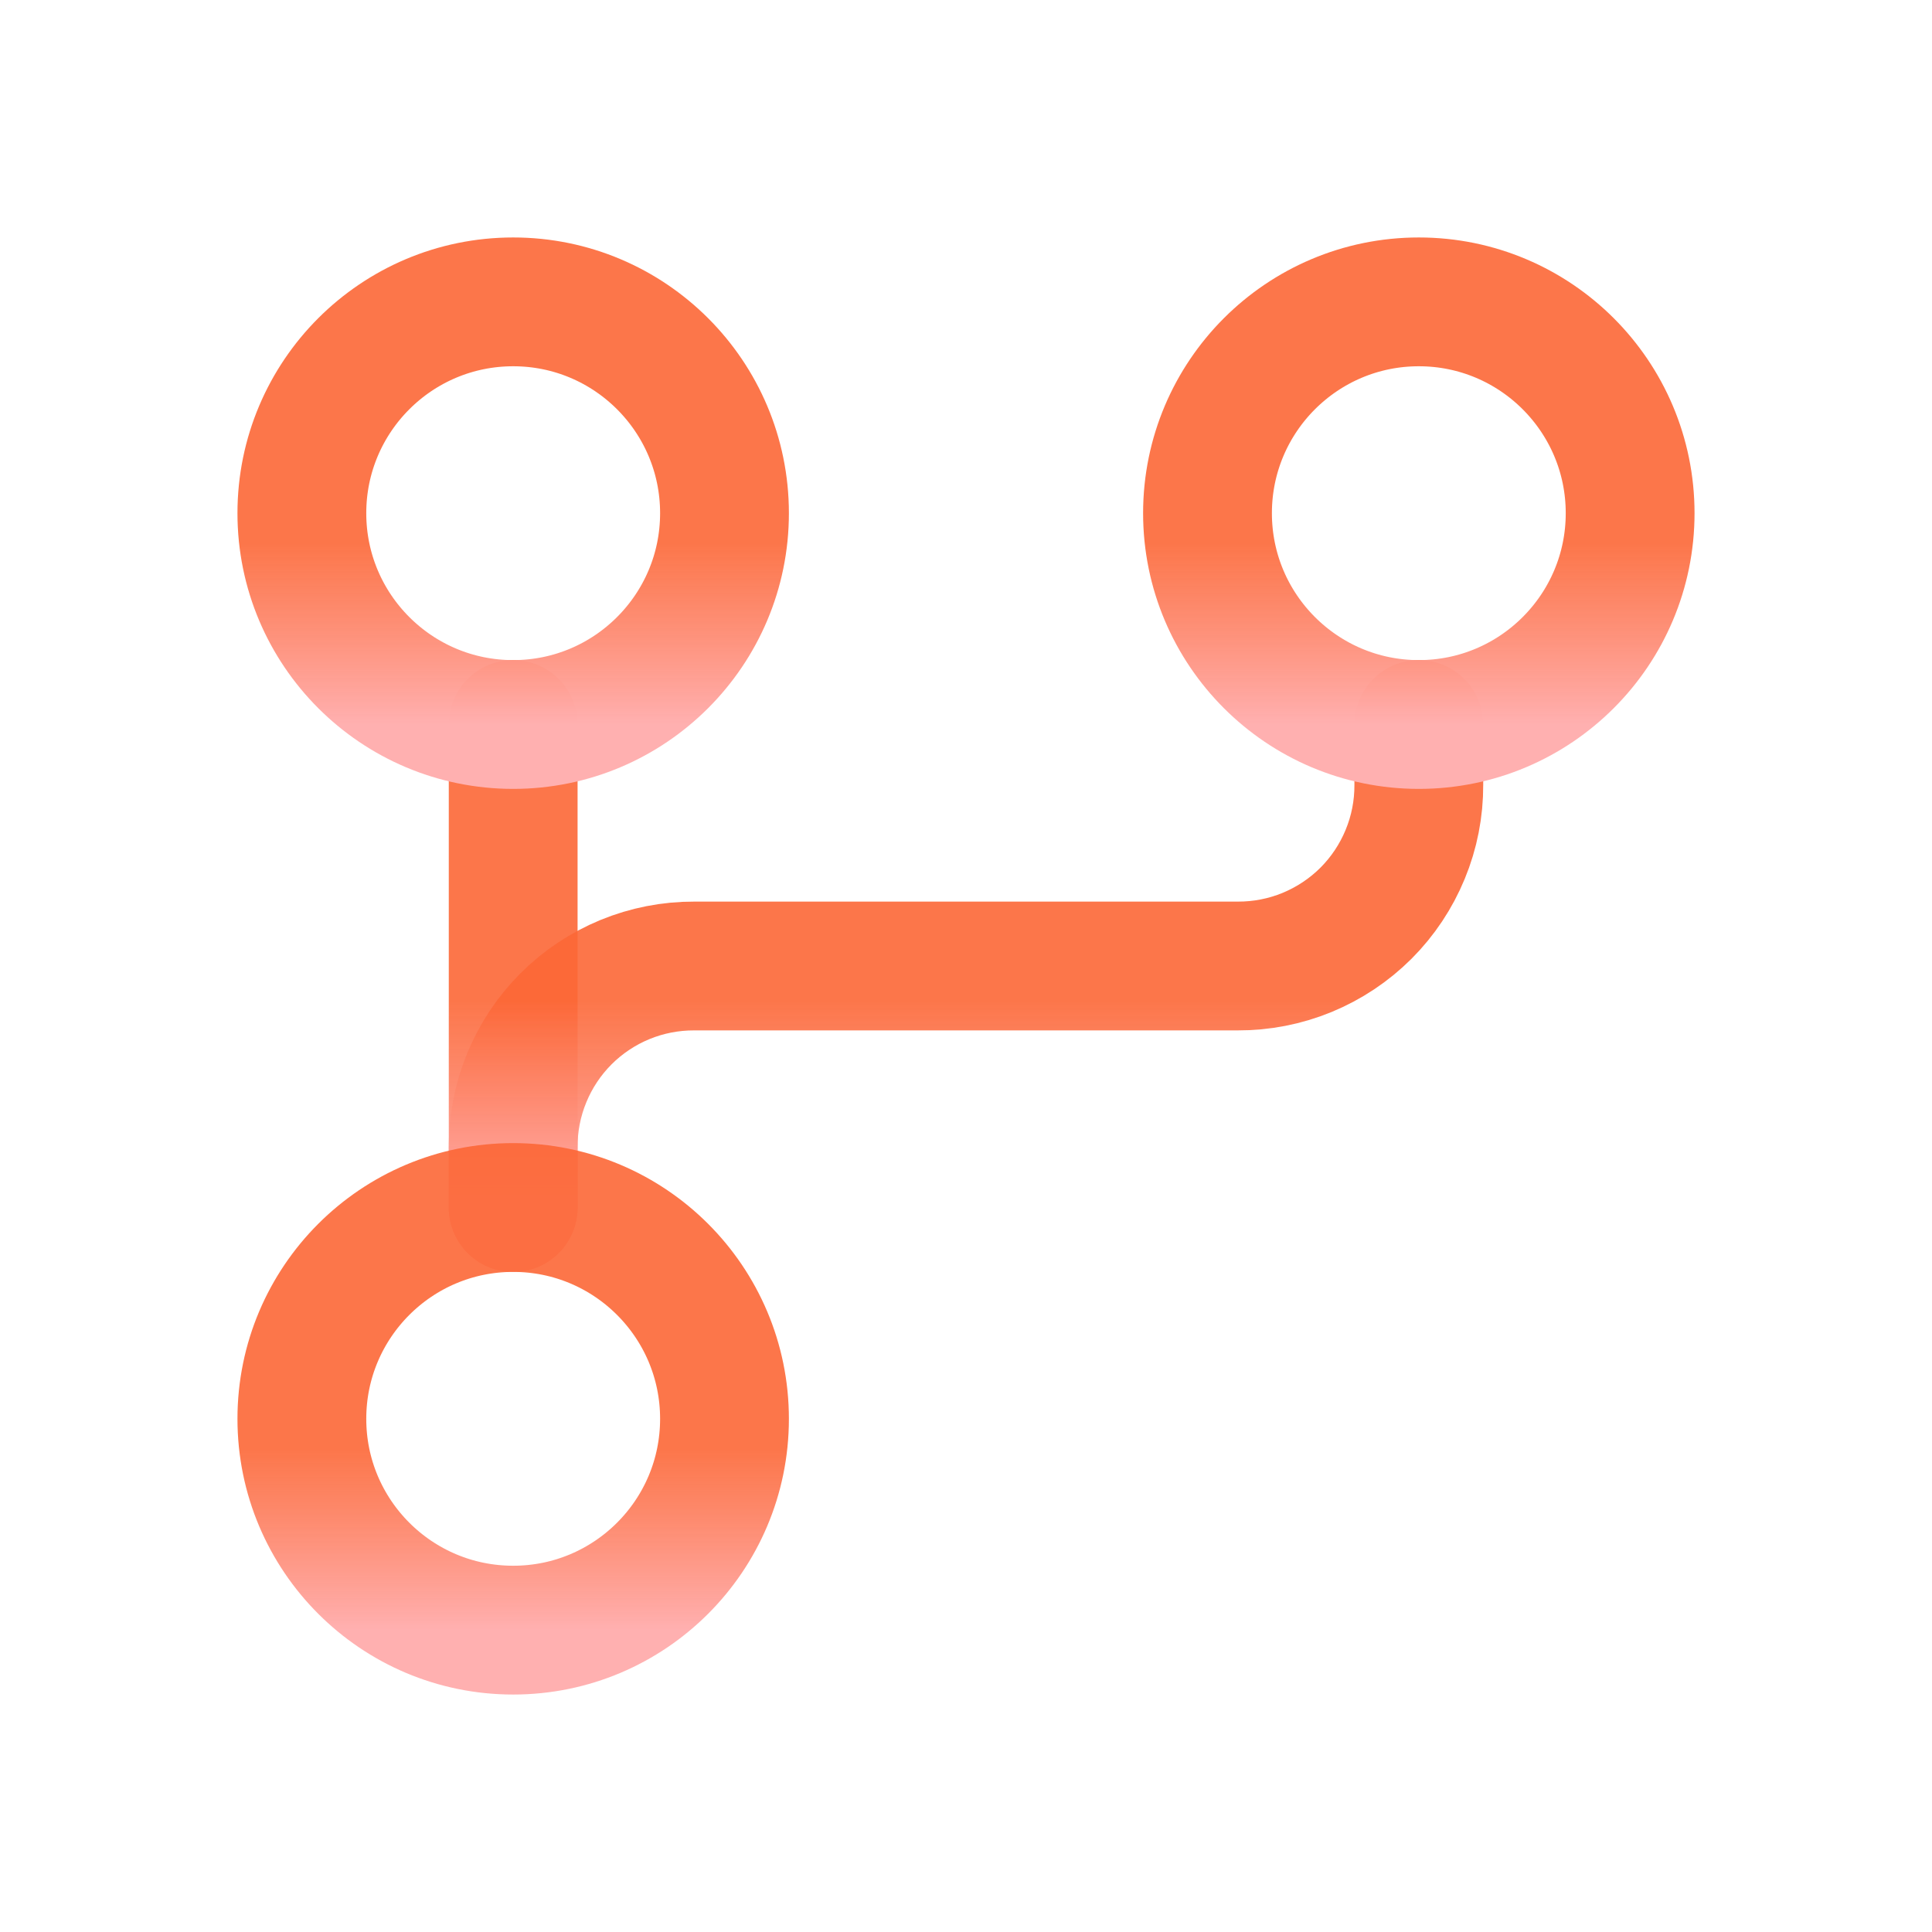
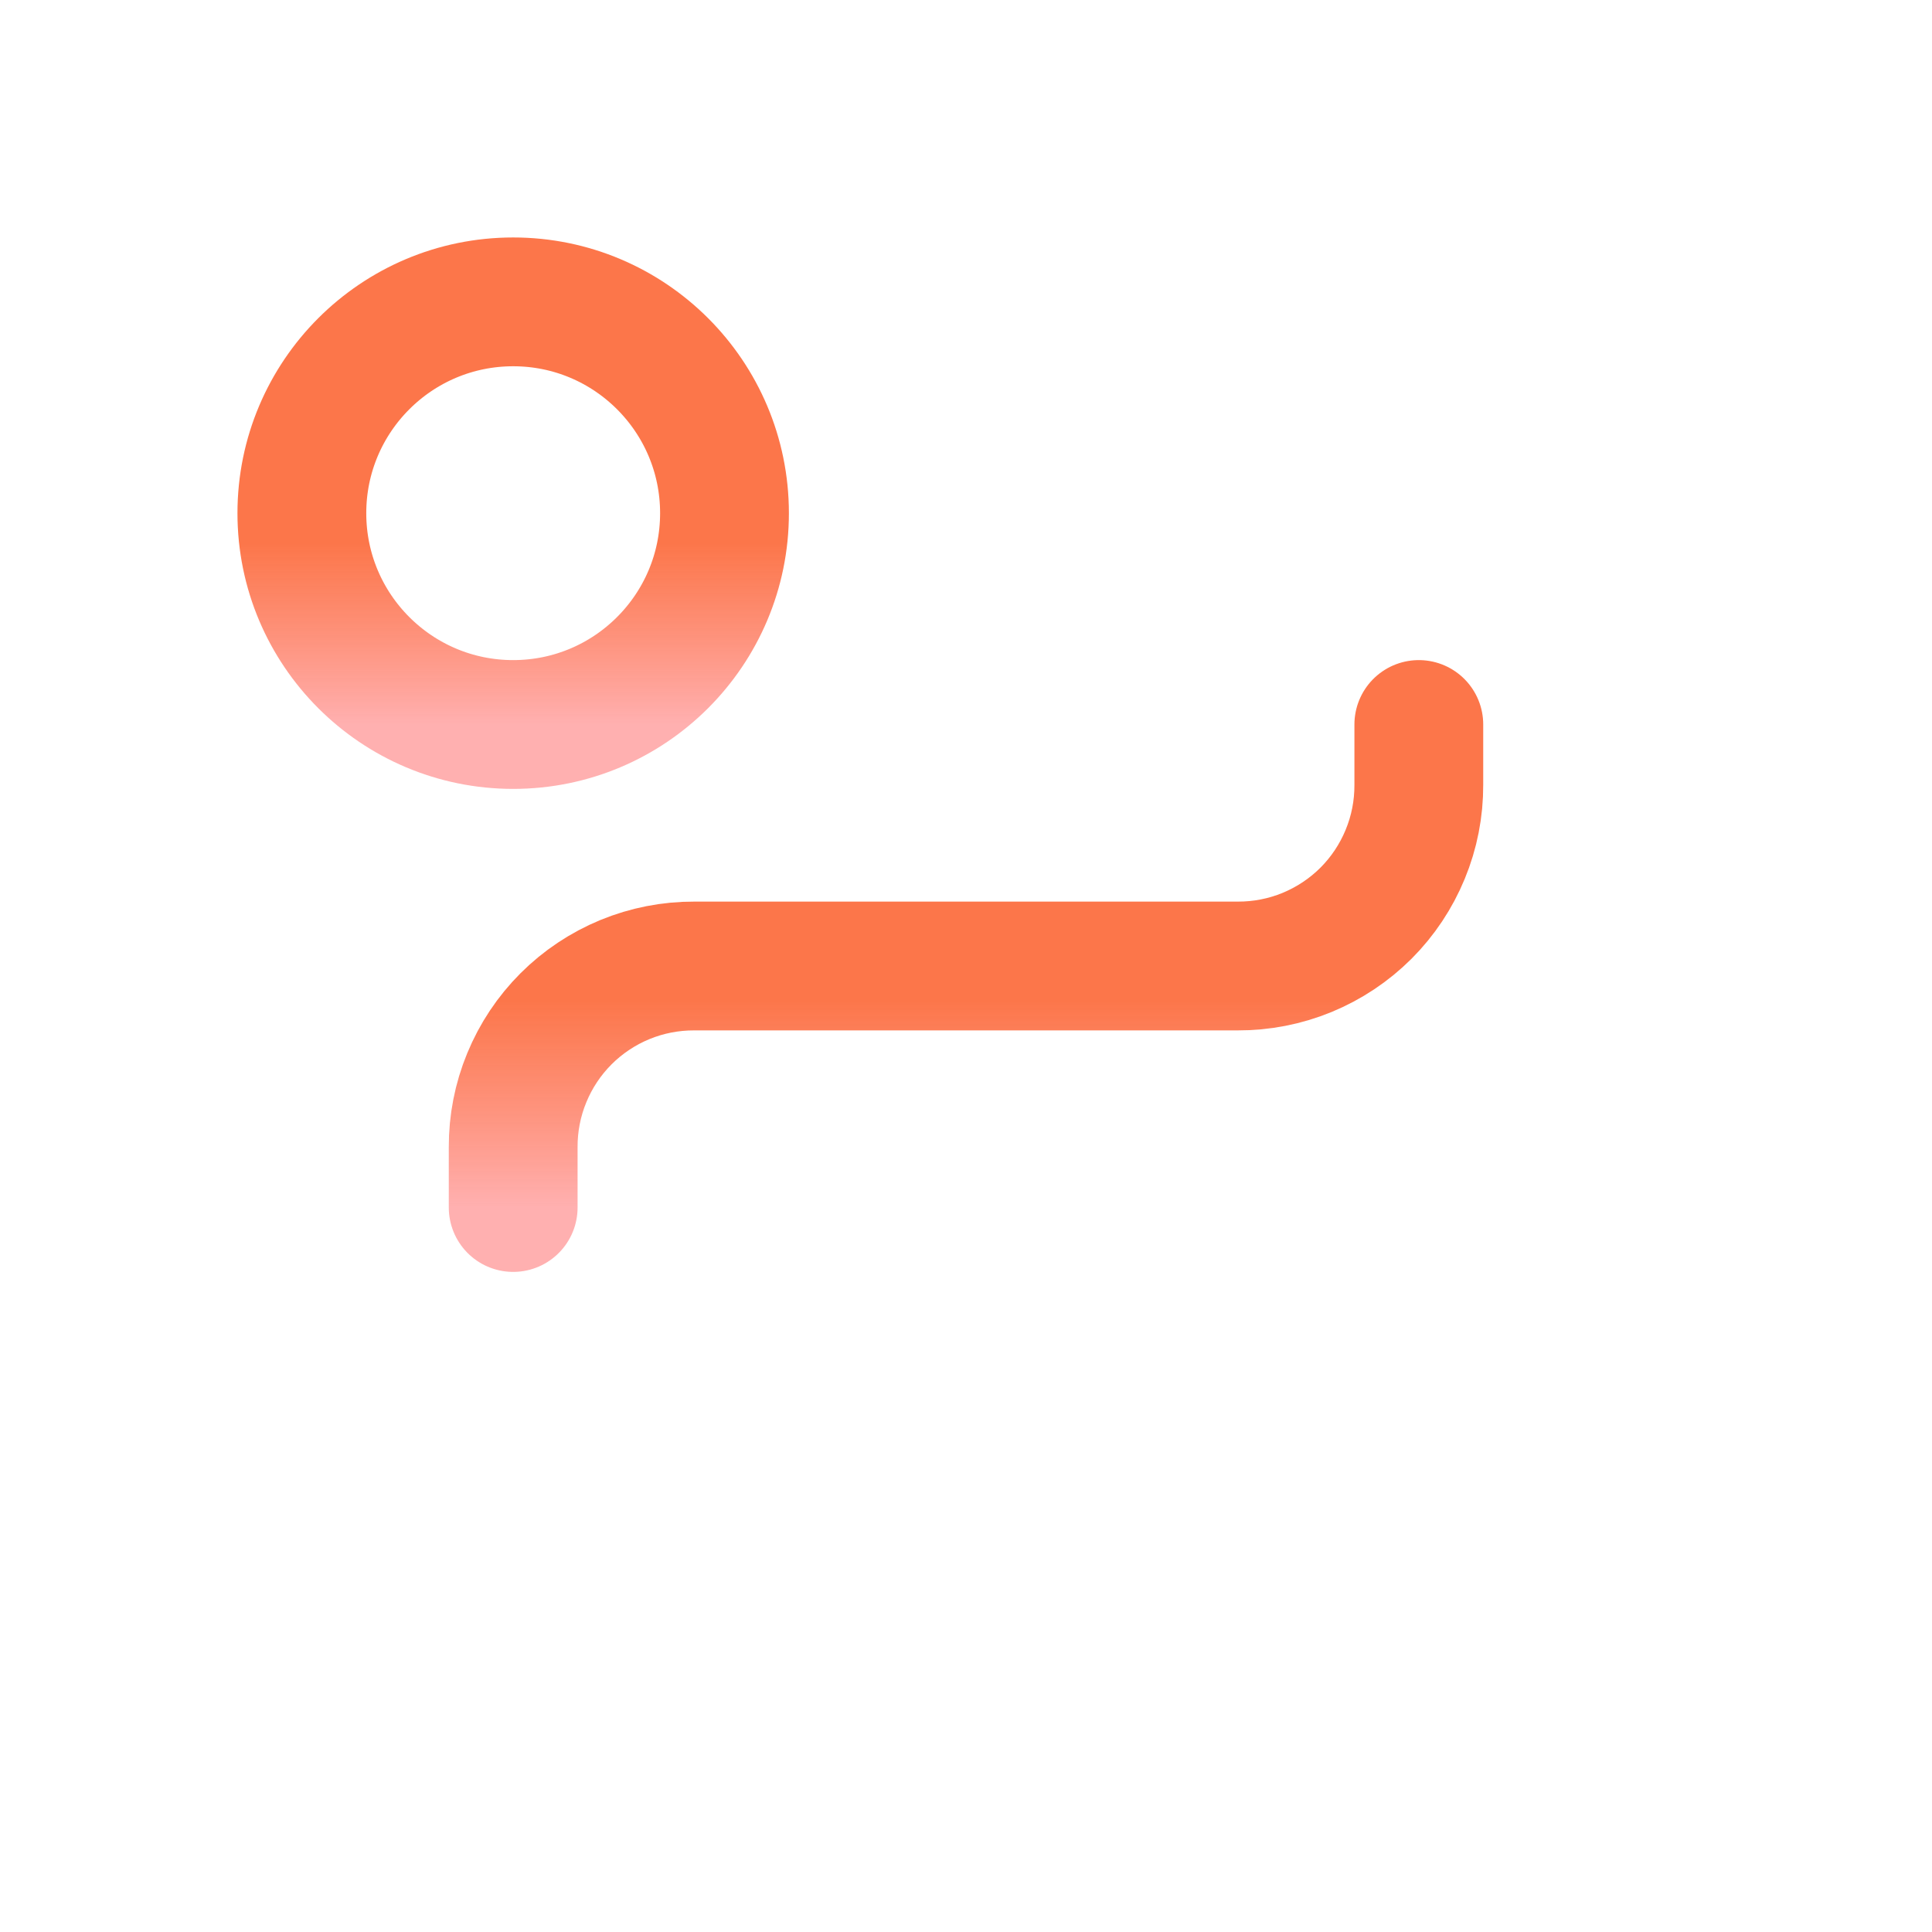
<svg xmlns="http://www.w3.org/2000/svg" width="45" height="45" viewBox="0 0 45 45" fill="none">
-   <path d="M11.953 16.875V28.125" stroke="url(#paint0_linear_1395_1833)" stroke-width="3" stroke-linecap="round" stroke-linejoin="round" />
  <path d="M11.953 28.125V26.719C11.951 26.164 12.058 25.614 12.27 25.102C12.481 24.589 12.791 24.123 13.184 23.73C13.576 23.338 14.042 23.028 14.555 22.816C15.068 22.605 15.617 22.498 16.172 22.5H28.828C29.383 22.502 29.933 22.395 30.445 22.184C30.958 21.972 31.424 21.662 31.817 21.27C32.209 20.877 32.519 20.411 32.73 19.898C32.942 19.386 33.049 18.836 33.047 18.281V16.875" stroke="url(#paint1_linear_1395_1833)" stroke-width="3" stroke-linecap="round" stroke-linejoin="round" />
-   <path d="M11.953 37.969C14.671 37.969 16.875 35.765 16.875 33.047C16.875 30.329 14.671 28.125 11.953 28.125C9.235 28.125 7.031 30.329 7.031 33.047C7.031 35.765 9.235 37.969 11.953 37.969Z" stroke="url(#paint2_linear_1395_1833)" stroke-width="3" stroke-linecap="round" stroke-linejoin="round" />
-   <path d="M33.047 16.875C35.765 16.875 37.969 14.671 37.969 11.953C37.969 9.235 35.765 7.031 33.047 7.031C30.329 7.031 28.125 9.235 28.125 11.953C28.125 14.671 30.329 16.875 33.047 16.875Z" stroke="url(#paint3_linear_1395_1833)" stroke-width="3" stroke-linecap="round" stroke-linejoin="round" />
  <path d="M11.953 16.875C14.671 16.875 16.875 14.671 16.875 11.953C16.875 9.235 14.671 7.031 11.953 7.031C9.235 7.031 7.031 9.235 7.031 11.953C7.031 14.671 9.235 16.875 11.953 16.875Z" stroke="url(#paint4_linear_1395_1833)" stroke-width="3" stroke-linecap="round" stroke-linejoin="round" />
  <defs>
    <linearGradient id="paint0_linear_1395_1833" x1="12.453" y1="16.875" x2="12.453" y2="28.125" gradientUnits="userSpaceOnUse">
      <stop offset="0.57" stop-color="#FC6736" stop-opacity="0.9" />
      <stop offset="1" stop-color="#FFB0B0" />
    </linearGradient>
    <linearGradient id="paint1_linear_1395_1833" x1="22.5" y1="16.875" x2="22.5" y2="28.125" gradientUnits="userSpaceOnUse">
      <stop offset="0.57" stop-color="#FC6736" stop-opacity="0.9" />
      <stop offset="1" stop-color="#FFB0B0" />
    </linearGradient>
    <linearGradient id="paint2_linear_1395_1833" x1="11.953" y1="28.125" x2="11.953" y2="37.969" gradientUnits="userSpaceOnUse">
      <stop offset="0.57" stop-color="#FC6736" stop-opacity="0.9" />
      <stop offset="1" stop-color="#FFB0B0" />
    </linearGradient>
    <linearGradient id="paint3_linear_1395_1833" x1="33.047" y1="7.031" x2="33.047" y2="16.875" gradientUnits="userSpaceOnUse">
      <stop offset="0.57" stop-color="#FC6736" stop-opacity="0.9" />
      <stop offset="1" stop-color="#FFB0B0" />
    </linearGradient>
    <linearGradient id="paint4_linear_1395_1833" x1="11.953" y1="7.031" x2="11.953" y2="16.875" gradientUnits="userSpaceOnUse">
      <stop offset="0.57" stop-color="#FC6736" stop-opacity="0.9" />
      <stop offset="1" stop-color="#FFB0B0" />
    </linearGradient>
  </defs>
</svg>